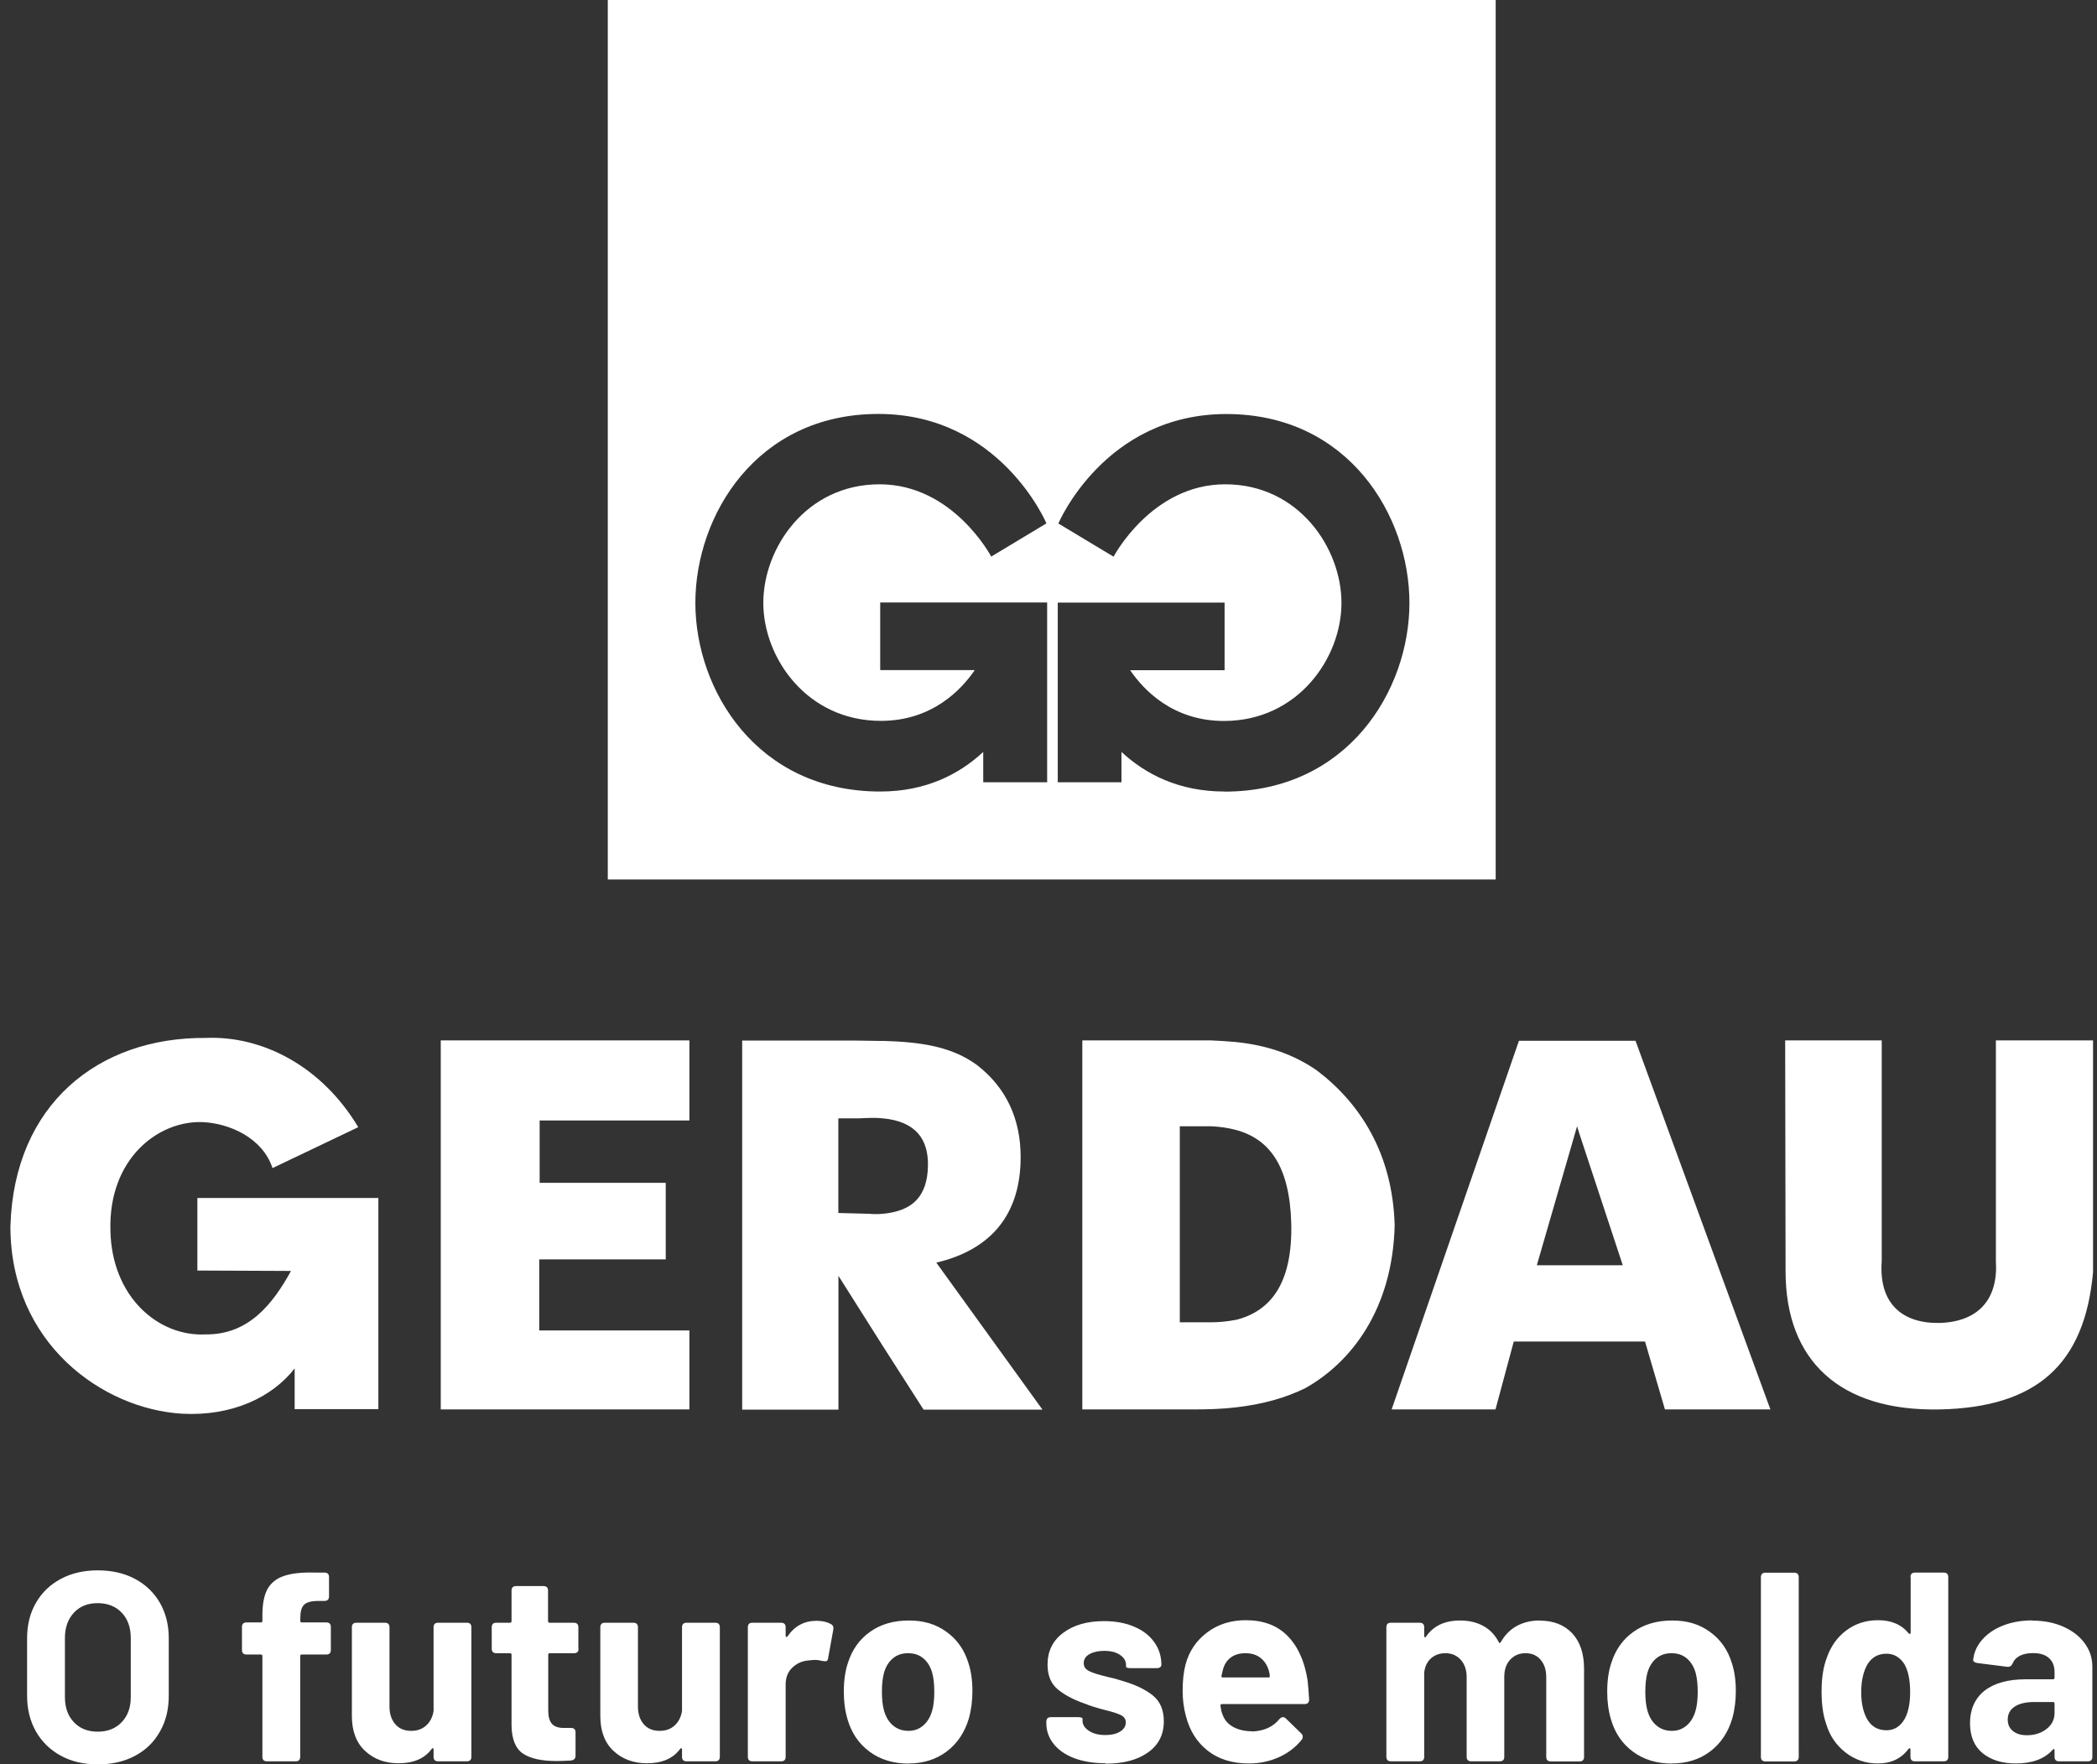
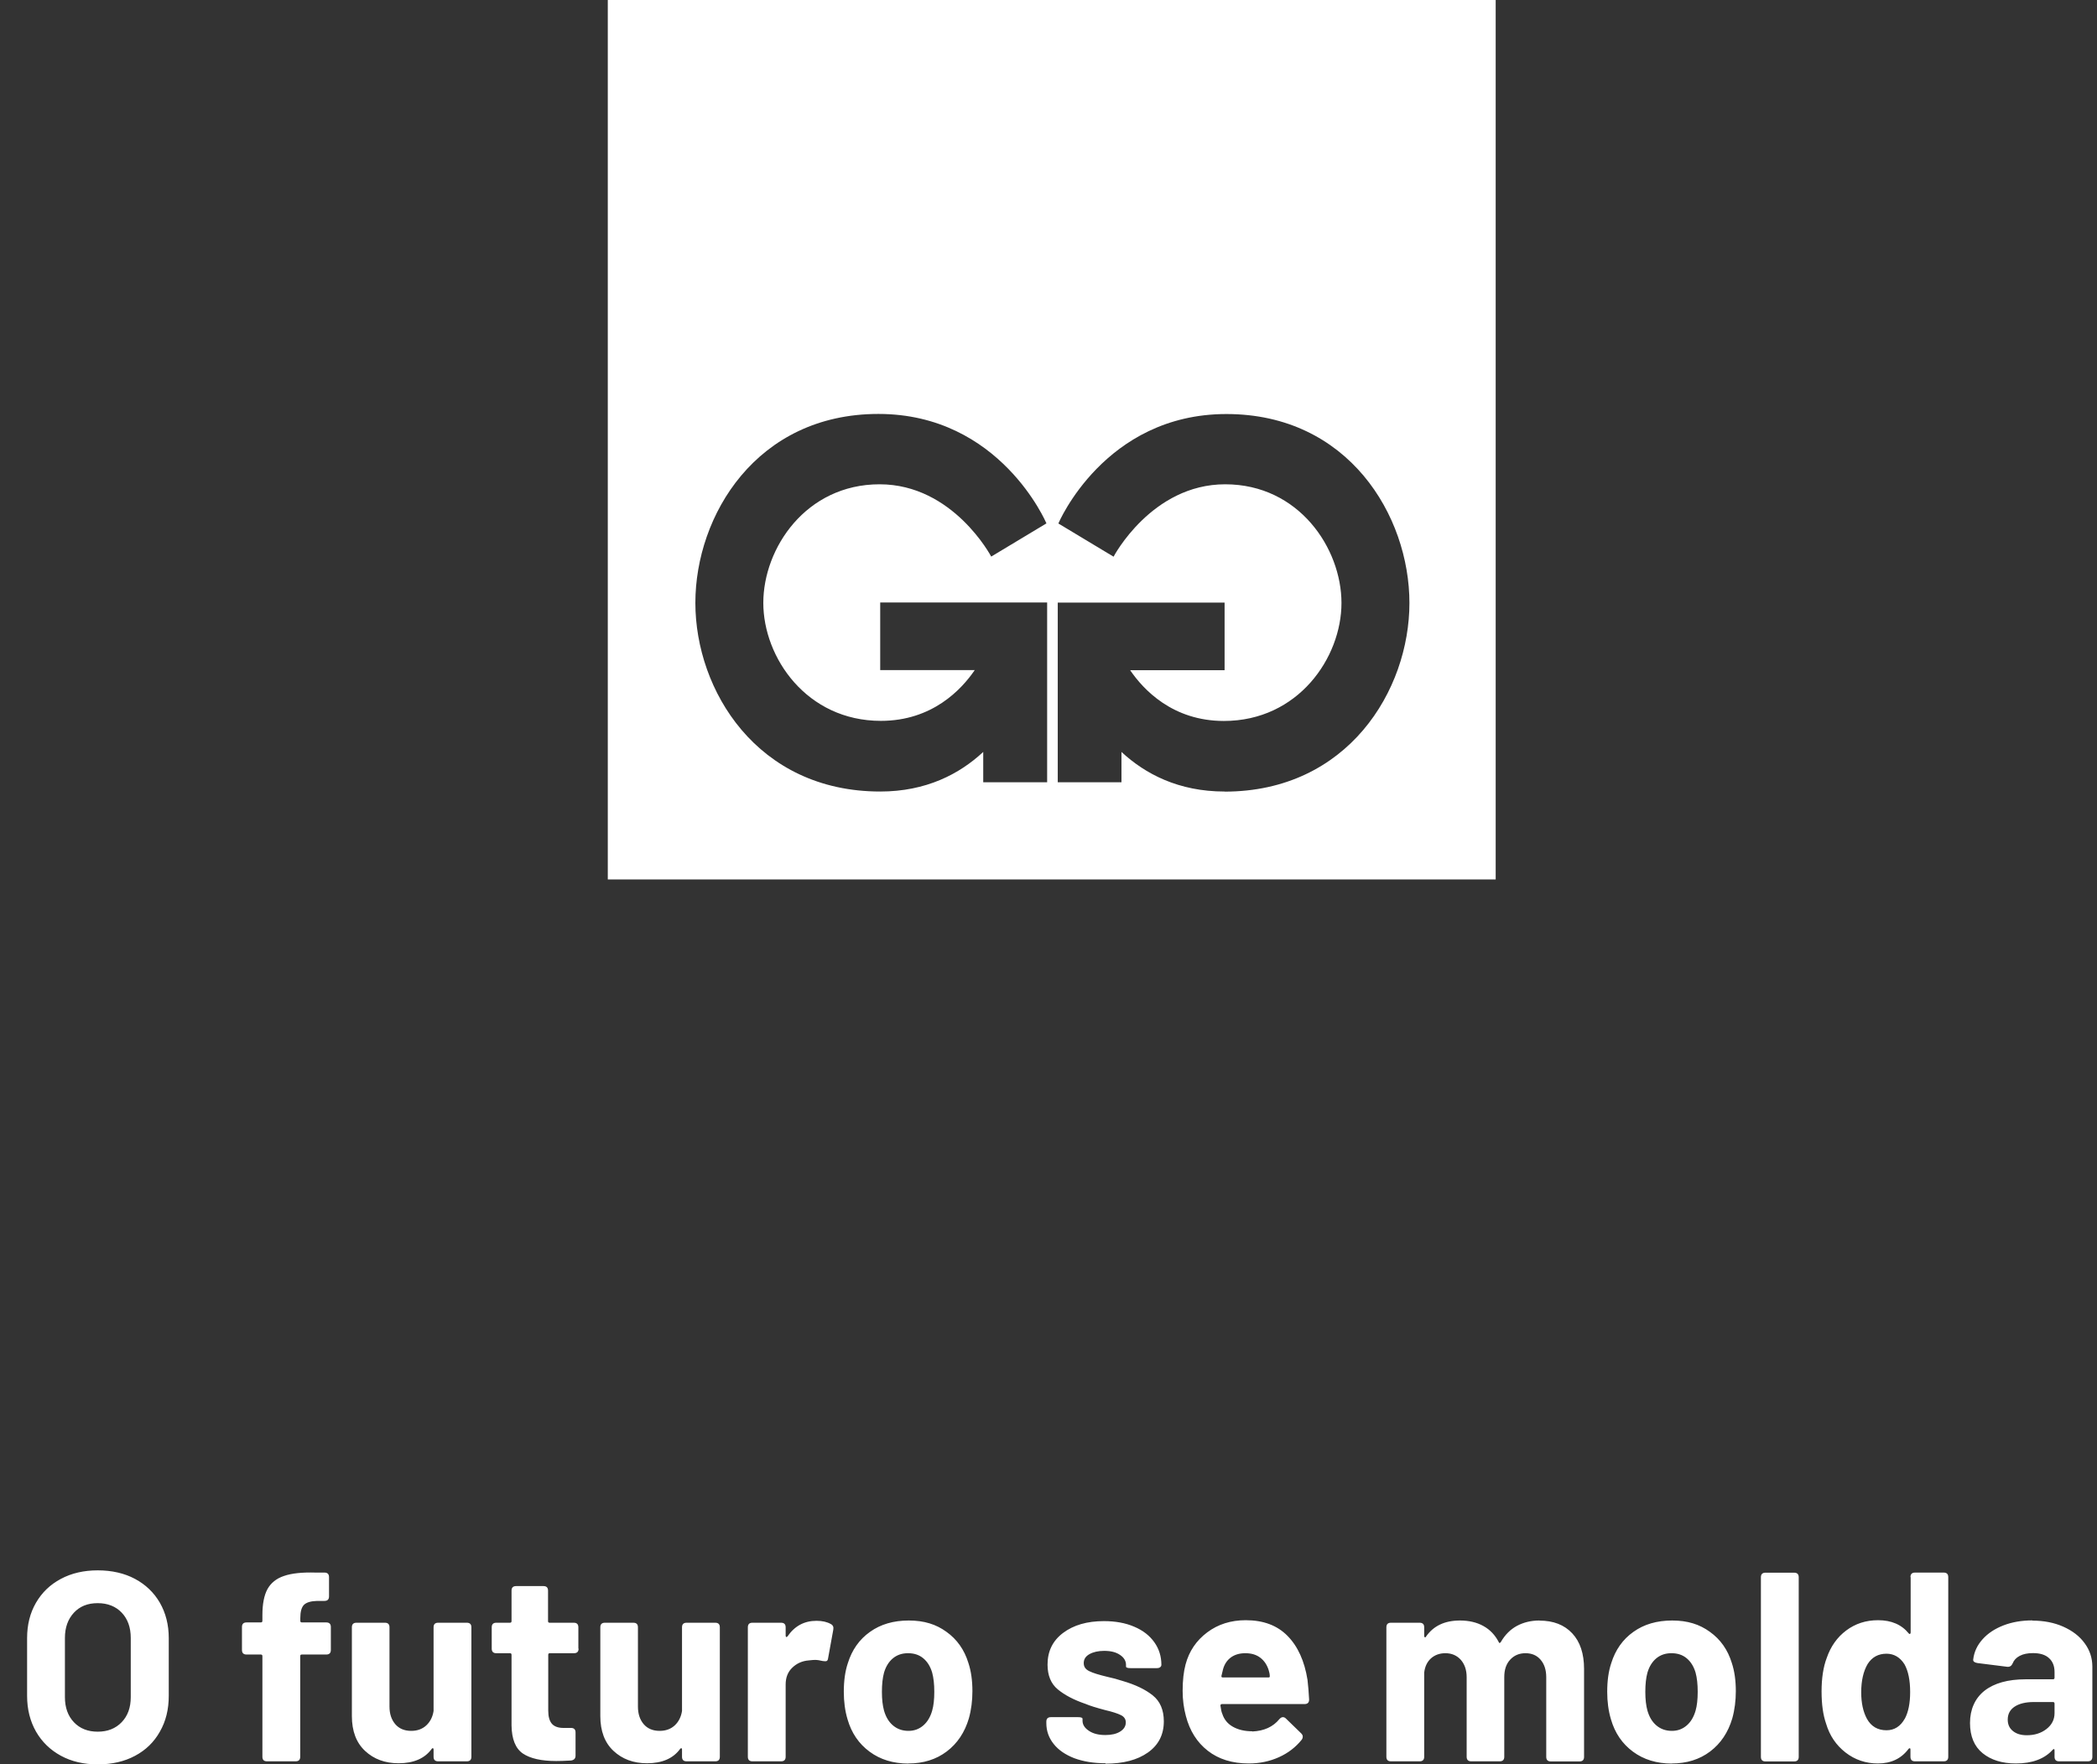
<svg xmlns="http://www.w3.org/2000/svg" width="145" height="122" viewBox="0 0 145 122" fill="none">
  <rect x="0" y="0" width="145" height="122" fill="#333333" stroke="none" />
  <g clip-path="url(#clip0_38_4884)">
-     <path d="M20.374 97.436H26.163V82.834H13.648V87.853L20.122 87.881C18.864 90.163 17.2 92.297 14.221 92.269C10.942 92.437 7.719 89.664 7.635 85.08C7.495 80.117 10.942 77.477 14.005 77.589C15.885 77.674 18.158 78.684 18.843 80.77L24.772 77.94C22.262 73.742 18.158 71.601 14.221 71.769C6.817 71.713 0.965 76.354 0.72 84.799C0.72 92.894 7.09 97.422 12.585 97.752C16.025 97.941 18.815 96.629 20.374 94.621V97.422V97.436ZM30.477 97.457H47.669V91.995H37.287V87.081H46.033V81.788H37.315V77.477H47.669V71.938H30.477V97.457ZM123.438 71.938L123.466 87.909C123.466 94.08 127.213 97.597 134.121 97.457C140.819 97.317 144.154 94.354 144.727 87.959V71.938H138.008V87.193C138.176 89.77 136.862 91.391 134.128 91.476C131.59 91.532 129.891 90.184 130.115 87.193V71.938H123.445H123.438ZM61.051 83.929C63.17 83.732 64.107 82.658 64.163 80.671C64.219 78.79 63.338 77.547 61.051 77.33C60.555 77.273 60.01 77.302 59.401 77.33H57.968V83.873L60.087 83.929C60.415 83.957 60.744 83.957 61.044 83.929M61.051 71.973C63.694 72.05 65.813 72.359 67.575 73.658C69.553 75.202 70.574 77.33 70.574 80.011C70.574 83.992 68.511 86.421 64.743 87.306L72.084 97.471H63.862L61.051 93.083L57.975 88.218V97.471H51.319V71.952H59.185C59.814 71.952 60.45 71.98 61.051 71.98M85.431 72.05C87.634 72.275 89.445 72.907 91.046 74.009C94.038 76.269 96.296 79.752 96.436 84.722C96.296 90.549 93.409 94.221 90.249 95.99C88.899 96.65 87.354 97.099 85.431 97.317C84.494 97.429 83.502 97.457 82.404 97.457H74.839V71.938H83.697C84.278 71.966 84.851 71.994 85.431 72.05ZM85.431 91.272C87.822 90.689 89.395 88.787 89.284 84.561C89.172 80.587 87.746 78.734 85.431 78.123C84.907 77.983 84.334 77.905 83.753 77.877H81.579V91.433H83.669C84.278 91.433 84.879 91.377 85.431 91.265M109.238 71.966H113.09L122.417 97.457H115.125L113.747 92.76H104.672L103.407 97.457H96.226L105.029 71.966H109.238ZM109.238 87.488H112.209L109.238 78.481L109.049 77.877L106.266 87.488H109.238Z" fill="white" />
    <path d="M42.027 0V60.81H103.421V0H42.027ZM72.399 54.092H67.987V51.993C66.351 53.516 64.044 54.731 60.863 54.731C52.347 54.731 48.082 47.724 48.082 41.687C48.082 35.649 52.305 28.622 60.737 28.622C69.169 28.622 72.357 36.19 72.357 36.19L68.539 38.486C68.539 38.486 65.911 33.487 60.821 33.487C55.731 33.487 52.78 37.903 52.78 41.687C52.78 45.471 55.78 49.845 60.911 49.845C64.47 49.845 66.491 47.668 67.4 46.334H60.863V41.659H72.406V54.085L72.399 54.092ZM84.676 54.731C81.495 54.731 79.188 53.516 77.545 51.993V54.092H73.14V41.666H84.676V46.342H78.146C79.055 47.675 81.076 49.852 84.627 49.852C89.759 49.852 92.758 45.478 92.758 41.694C92.758 37.91 89.808 33.487 84.718 33.487C79.628 33.487 76.999 38.493 76.999 38.493L73.182 36.197C73.182 36.197 76.37 28.629 84.802 28.629C93.234 28.629 97.457 35.657 97.457 41.694C97.457 47.731 93.192 54.738 84.669 54.738L84.676 54.731Z" fill="white" />
    <path d="M140.148 119.985C140.679 119.985 141.134 119.845 141.504 119.557C141.875 119.269 142.064 118.904 142.064 118.455V117.802C142.064 117.725 142.029 117.689 141.952 117.689H140.63C140.071 117.689 139.631 117.795 139.309 118.005C138.987 118.216 138.827 118.518 138.827 118.904C138.827 119.241 138.945 119.501 139.19 119.697C139.435 119.894 139.749 119.985 140.148 119.985ZM140.518 112.059C141.323 112.059 142.043 112.199 142.672 112.48C143.301 112.761 143.798 113.14 144.147 113.625C144.504 114.109 144.679 114.65 144.679 115.246V121.473C144.679 121.684 144.574 121.789 144.364 121.789H142.378C142.169 121.789 142.064 121.684 142.064 121.473V121.024C142.064 120.975 142.05 120.947 142.029 120.94C142.008 120.94 141.973 120.947 141.938 120.989C141.371 121.621 140.518 121.937 139.393 121.937C138.442 121.937 137.673 121.698 137.093 121.228C136.512 120.757 136.219 120.055 136.219 119.136C136.219 118.216 136.554 117.437 137.218 116.91C137.89 116.384 138.84 116.117 140.078 116.117H141.952C142.029 116.117 142.064 116.082 142.064 116.005V115.611C142.064 115.204 141.938 114.881 141.679 114.65C141.427 114.418 141.057 114.306 140.574 114.306C140.204 114.306 139.896 114.369 139.659 114.495C139.414 114.622 139.253 114.797 139.169 115.015C139.092 115.19 138.973 115.267 138.799 115.253L136.736 114.994C136.638 114.98 136.561 114.951 136.505 114.909C136.449 114.867 136.428 114.804 136.442 114.734C136.505 114.221 136.715 113.765 137.086 113.351C137.449 112.944 137.932 112.621 138.533 112.389C139.134 112.157 139.798 112.045 140.532 112.045M131.709 118.848C131.954 118.391 132.08 117.774 132.08 117.001C132.08 116.18 131.947 115.541 131.688 115.078C131.38 114.593 130.961 114.348 130.444 114.348C129.877 114.348 129.444 114.586 129.143 115.057C128.849 115.555 128.696 116.208 128.696 117.015C128.696 117.753 128.828 118.356 129.087 118.841C129.381 119.374 129.835 119.641 130.444 119.641C130.989 119.641 131.408 119.374 131.709 118.841M132.101 109.054C132.101 108.844 132.205 108.738 132.415 108.738H134.401C134.611 108.738 134.715 108.844 134.715 109.054V121.473C134.715 121.684 134.611 121.789 134.401 121.789H132.415C132.205 121.789 132.101 121.684 132.101 121.473V120.968C132.101 120.919 132.087 120.891 132.052 120.884C132.024 120.884 131.996 120.891 131.968 120.933C131.457 121.607 130.758 121.937 129.849 121.937C129.01 121.937 128.262 121.684 127.612 121.179C126.962 120.673 126.514 120.013 126.27 119.192C126.06 118.595 125.955 117.851 125.955 116.952C125.955 116.054 126.074 115.26 126.311 114.643C126.584 113.849 127.032 113.21 127.661 112.74C128.29 112.27 129.017 112.031 129.863 112.031C130.779 112.031 131.485 112.333 131.982 112.944C132.01 112.979 132.038 112.993 132.066 112.979C132.094 112.965 132.115 112.937 132.115 112.887V109.047L132.101 109.054ZM122.075 121.796C121.865 121.796 121.76 121.691 121.76 121.48V109.061C121.76 108.851 121.865 108.745 122.075 108.745H124.06C124.27 108.745 124.375 108.851 124.375 109.061V121.48C124.375 121.691 124.27 121.796 124.06 121.796H122.075ZM115.607 119.683C116.006 119.683 116.341 119.557 116.628 119.311C116.915 119.065 117.117 118.721 117.243 118.286C117.341 117.949 117.39 117.514 117.39 116.98C117.39 116.447 117.341 116.019 117.243 115.654C117.117 115.232 116.915 114.902 116.628 114.664C116.341 114.425 115.992 114.313 115.572 114.313C115.153 114.313 114.817 114.432 114.531 114.664C114.244 114.902 114.041 115.232 113.915 115.654C113.817 116.012 113.768 116.454 113.768 116.98C113.768 117.507 113.817 117.928 113.915 118.286C114.041 118.721 114.244 119.065 114.538 119.311C114.831 119.557 115.181 119.683 115.607 119.683ZM115.607 121.944C114.552 121.944 113.657 121.67 112.915 121.122C112.174 120.575 111.664 119.831 111.391 118.883C111.216 118.3 111.133 117.661 111.133 116.98C111.133 116.222 111.223 115.562 111.412 115.001C111.699 114.081 112.209 113.358 112.943 112.838C113.678 112.312 114.572 112.052 115.628 112.052C116.684 112.052 117.516 112.312 118.236 112.838C118.963 113.358 119.467 114.074 119.746 114.98C119.935 115.548 120.026 116.201 120.026 116.938C120.026 117.584 119.949 118.216 119.781 118.82C119.495 119.788 118.984 120.554 118.25 121.108C117.516 121.663 116.628 121.937 115.6 121.937M106.448 112.059C107.413 112.059 108.168 112.354 108.713 112.937C109.259 113.519 109.532 114.341 109.532 115.401V121.48C109.532 121.691 109.427 121.796 109.217 121.796H107.231C107.021 121.796 106.917 121.691 106.917 121.48V115.976C106.917 115.464 106.784 115.064 106.525 114.762C106.266 114.46 105.917 114.313 105.483 114.313C105.05 114.313 104.7 114.46 104.421 114.762C104.148 115.057 104.015 115.457 104.015 115.955V121.473C104.015 121.684 103.91 121.789 103.7 121.789H101.729C101.519 121.789 101.414 121.684 101.414 121.473V115.969C101.414 115.471 101.274 115.071 101.009 114.769C100.736 114.467 100.379 114.313 99.946 114.313C99.547 114.313 99.219 114.432 98.953 114.664C98.687 114.902 98.527 115.232 98.478 115.654V121.473C98.478 121.684 98.373 121.789 98.163 121.789H96.177C95.968 121.789 95.863 121.684 95.863 121.473V112.522C95.863 112.312 95.968 112.206 96.177 112.206H98.163C98.373 112.206 98.478 112.312 98.478 112.522V113.119C98.478 113.168 98.492 113.203 98.527 113.21C98.555 113.224 98.583 113.21 98.611 113.154C99.121 112.424 99.897 112.052 100.953 112.052C101.568 112.052 102.113 112.178 102.568 112.431C103.029 112.684 103.379 113.056 103.631 113.54C103.645 113.59 103.666 113.611 103.693 113.604C103.721 113.604 103.749 113.575 103.777 113.54C104.064 113.042 104.435 112.67 104.889 112.424C105.35 112.178 105.868 112.052 106.448 112.052M86.109 114.313C85.711 114.313 85.382 114.411 85.117 114.6C84.851 114.797 84.669 115.064 84.571 115.415C84.508 115.653 84.473 115.808 84.459 115.878C84.445 115.955 84.48 115.99 84.55 115.99H87.711C87.773 115.99 87.801 115.969 87.801 115.913C87.801 115.78 87.773 115.632 87.725 115.485C87.613 115.127 87.424 114.839 87.151 114.629C86.879 114.418 86.536 114.313 86.109 114.313ZM86.592 119.725C87.41 119.69 88.032 119.402 88.466 118.869C88.543 118.785 88.62 118.735 88.71 118.735C88.78 118.735 88.85 118.764 88.913 118.827L89.969 119.852C90.046 119.929 90.081 119.999 90.081 120.076C90.081 120.161 90.053 120.238 90.004 120.301C89.591 120.813 89.074 121.214 88.438 121.501C87.801 121.789 87.102 121.937 86.347 121.937C85.207 121.937 84.264 121.642 83.516 121.059C82.767 120.476 82.264 119.676 81.998 118.651C81.852 118.104 81.775 117.528 81.775 116.917C81.775 116.194 81.845 115.583 81.977 115.092C82.222 114.172 82.725 113.435 83.474 112.873C84.222 112.312 85.11 112.031 86.137 112.031C87.354 112.031 88.312 112.389 89.025 113.112C89.738 113.835 90.2 114.846 90.409 116.152C90.458 116.559 90.493 117.015 90.521 117.514C90.521 117.725 90.416 117.83 90.207 117.83H84.501C84.424 117.83 84.389 117.865 84.389 117.942C84.424 118.202 84.466 118.398 84.522 118.518C84.648 118.904 84.893 119.199 85.257 119.402C85.62 119.606 86.067 119.711 86.585 119.711M76.454 121.923C75.622 121.923 74.902 121.803 74.28 121.572C73.664 121.333 73.182 121.003 72.853 120.582C72.518 120.161 72.35 119.683 72.35 119.143V119.051C72.35 118.841 72.455 118.735 72.665 118.735H74.538C74.748 118.735 74.853 118.771 74.853 118.848V118.981C74.853 119.255 75 119.487 75.3 119.683C75.594 119.88 75.972 119.971 76.433 119.971C76.853 119.971 77.195 119.894 77.454 119.732C77.713 119.571 77.845 119.36 77.845 119.1C77.845 118.876 77.734 118.707 77.51 118.595C77.286 118.483 76.922 118.363 76.412 118.244C75.804 118.083 75.349 117.942 75.056 117.816C74.252 117.542 73.615 117.205 73.14 116.812C72.665 116.419 72.434 115.843 72.434 115.099C72.434 114.179 72.79 113.449 73.51 112.909C74.231 112.368 75.168 112.094 76.335 112.094C77.125 112.094 77.824 112.221 78.426 112.48C79.027 112.733 79.488 113.091 79.817 113.554C80.146 114.018 80.306 114.537 80.306 115.12C80.306 115.183 80.278 115.232 80.222 115.281C80.167 115.324 80.09 115.345 79.992 115.345H78.174C77.964 115.345 77.859 115.31 77.859 115.232V115.12C77.859 114.846 77.719 114.614 77.447 114.432C77.174 114.242 76.811 114.151 76.349 114.151C75.944 114.151 75.601 114.228 75.335 114.376C75.07 114.523 74.937 114.727 74.937 114.994C74.937 115.26 75.063 115.429 75.321 115.555C75.573 115.682 75.993 115.808 76.573 115.948C76.929 116.026 77.279 116.117 77.615 116.229C78.51 116.489 79.209 116.826 79.712 117.233C80.222 117.64 80.474 118.244 80.474 119.023C80.474 119.943 80.111 120.659 79.376 121.179C78.642 121.698 77.671 121.951 76.44 121.951M62.82 119.683C63.219 119.683 63.554 119.557 63.841 119.311C64.128 119.065 64.331 118.721 64.456 118.286C64.554 117.949 64.603 117.514 64.603 116.98C64.603 116.447 64.554 116.019 64.456 115.654C64.331 115.232 64.128 114.902 63.841 114.664C63.554 114.425 63.205 114.313 62.785 114.313C62.366 114.313 62.03 114.432 61.744 114.664C61.457 114.902 61.254 115.232 61.128 115.654C61.03 116.012 60.981 116.454 60.981 116.98C60.981 117.507 61.03 117.928 61.128 118.286C61.254 118.721 61.457 119.065 61.751 119.311C62.044 119.557 62.394 119.683 62.82 119.683ZM62.82 121.944C61.764 121.944 60.87 121.67 60.129 121.122C59.387 120.575 58.877 119.831 58.604 118.883C58.429 118.3 58.346 117.661 58.346 116.98C58.346 116.222 58.437 115.562 58.625 115.001C58.912 114.081 59.422 113.358 60.157 112.838C60.891 112.312 61.785 112.052 62.841 112.052C63.897 112.052 64.729 112.312 65.449 112.838C66.176 113.358 66.68 114.074 66.959 114.98C67.148 115.548 67.239 116.201 67.239 116.938C67.239 117.584 67.162 118.216 66.994 118.82C66.708 119.788 66.197 120.554 65.463 121.108C64.729 121.663 63.841 121.937 62.813 121.937M56.465 112.073C56.863 112.073 57.192 112.15 57.451 112.298C57.597 112.375 57.654 112.501 57.618 112.691L57.262 114.65C57.248 114.762 57.213 114.832 57.157 114.853C57.101 114.874 57.01 114.874 56.884 114.853C56.689 114.804 56.507 114.776 56.346 114.776C56.262 114.776 56.115 114.79 55.919 114.811C55.472 114.846 55.094 115.015 54.787 115.31C54.479 115.604 54.325 115.99 54.325 116.475V121.473C54.325 121.684 54.221 121.789 54.011 121.789H52.025C51.815 121.789 51.711 121.684 51.711 121.473V112.522C51.711 112.312 51.815 112.206 52.025 112.206H54.011C54.221 112.206 54.325 112.312 54.325 112.522V113.098C54.325 113.147 54.339 113.175 54.36 113.189C54.381 113.203 54.416 113.189 54.451 113.154C54.948 112.431 55.612 112.073 56.458 112.073M47.159 112.522C47.159 112.312 47.264 112.206 47.474 112.206H49.459C49.669 112.206 49.774 112.312 49.774 112.522V121.473C49.774 121.684 49.669 121.789 49.459 121.789H47.474C47.264 121.789 47.159 121.684 47.159 121.473V120.968C47.159 120.919 47.145 120.891 47.11 120.884C47.082 120.884 47.054 120.891 47.026 120.933C46.544 121.593 45.782 121.923 44.74 121.923C43.796 121.923 43.027 121.635 42.419 121.066C41.81 120.498 41.51 119.69 41.51 118.658V112.522C41.51 112.312 41.615 112.206 41.824 112.206H43.796C44.006 112.206 44.111 112.312 44.111 112.522V118.005C44.111 118.504 44.243 118.904 44.509 119.22C44.775 119.529 45.145 119.683 45.614 119.683C46.033 119.683 46.383 119.557 46.656 119.304C46.928 119.051 47.096 118.714 47.159 118.307V112.522ZM40.007 113.997C40.007 114.207 39.902 114.313 39.692 114.313H38.021C37.944 114.313 37.909 114.348 37.909 114.425V118.286C37.909 118.693 37.993 118.995 38.161 119.192C38.328 119.381 38.594 119.48 38.965 119.48H39.482C39.692 119.48 39.797 119.585 39.797 119.796V121.396C39.797 121.593 39.692 121.705 39.482 121.733C39.014 121.761 38.671 121.768 38.461 121.768C37.434 121.768 36.664 121.593 36.154 121.249C35.644 120.898 35.385 120.252 35.371 119.311V114.425C35.371 114.348 35.336 114.313 35.259 114.313H34.315C34.106 114.313 34.001 114.207 34.001 113.997V112.522C34.001 112.312 34.106 112.206 34.315 112.206H35.259C35.336 112.206 35.371 112.171 35.371 112.094V109.988C35.371 109.777 35.476 109.672 35.686 109.672H37.58C37.79 109.672 37.895 109.777 37.895 109.988V112.094C37.895 112.171 37.93 112.206 38.007 112.206H39.678C39.888 112.206 39.992 112.312 39.992 112.522V113.997H40.007ZM29.98 112.522C29.98 112.312 30.085 112.206 30.295 112.206H32.281C32.49 112.206 32.595 112.312 32.595 112.522V121.473C32.595 121.684 32.49 121.789 32.281 121.789H30.295C30.085 121.789 29.98 121.684 29.98 121.473V120.968C29.98 120.919 29.966 120.891 29.932 120.884C29.897 120.877 29.876 120.891 29.848 120.933C29.365 121.593 28.603 121.923 27.561 121.923C26.617 121.923 25.848 121.635 25.24 121.066C24.632 120.498 24.331 119.69 24.331 118.658V112.522C24.331 112.312 24.436 112.206 24.646 112.206H26.617C26.827 112.206 26.932 112.312 26.932 112.522V118.005C26.932 118.504 27.065 118.904 27.331 119.22C27.596 119.529 27.967 119.683 28.435 119.683C28.855 119.683 29.204 119.557 29.477 119.304C29.75 119.051 29.918 118.714 29.98 118.307V112.522ZM22.562 112.185C22.772 112.185 22.877 112.291 22.877 112.501V114.088C22.877 114.299 22.772 114.404 22.562 114.404H20.87C20.794 114.404 20.759 114.439 20.759 114.516V121.473C20.759 121.684 20.654 121.789 20.444 121.789H18.458C18.248 121.789 18.144 121.684 18.144 121.473V114.516C18.144 114.439 18.109 114.404 18.032 114.404H17.046C16.836 114.404 16.731 114.299 16.731 114.088V112.501C16.731 112.291 16.836 112.185 17.046 112.185H18.032C18.109 112.185 18.144 112.15 18.144 112.073V111.68C18.144 110.908 18.262 110.311 18.493 109.883C18.731 109.455 19.108 109.146 19.64 108.97C20.164 108.788 20.891 108.71 21.821 108.738H22.436C22.646 108.738 22.751 108.844 22.751 109.054V110.381C22.751 110.592 22.646 110.697 22.436 110.697H21.919C21.486 110.711 21.185 110.802 21.017 110.971C20.849 111.139 20.765 111.448 20.765 111.891V112.073C20.765 112.15 20.8 112.185 20.877 112.185H22.569H22.562ZM6.761 119.739C7.439 119.739 7.992 119.522 8.411 119.086C8.831 118.651 9.041 118.076 9.041 117.352V113.253C9.041 112.529 8.831 111.947 8.418 111.511C8.006 111.076 7.446 110.852 6.754 110.852C6.062 110.852 5.524 111.069 5.111 111.511C4.699 111.954 4.489 112.536 4.489 113.253V117.352C4.489 118.076 4.699 118.651 5.111 119.086C5.524 119.522 6.076 119.739 6.754 119.739M6.761 122C5.796 122 4.943 121.803 4.209 121.403C3.475 121.003 2.902 120.448 2.489 119.732C2.084 119.016 1.874 118.195 1.874 117.261V113.267C1.874 112.347 2.077 111.533 2.489 110.823C2.902 110.114 3.468 109.567 4.209 109.174C4.943 108.781 5.796 108.584 6.761 108.584C7.726 108.584 8.6 108.781 9.334 109.174C10.068 109.567 10.642 110.114 11.054 110.823C11.46 111.533 11.669 112.347 11.669 113.267V117.261C11.669 118.195 11.467 119.023 11.054 119.739C10.649 120.462 10.075 121.017 9.334 121.41C8.6 121.803 7.74 122 6.761 122Z" fill="white" />
  </g>
  <defs>
    <clipPath id="clip0_38_4884">
      <rect width="144" height="122" fill="white" transform="translate(0.72)" />
    </clipPath>
  </defs>
</svg>